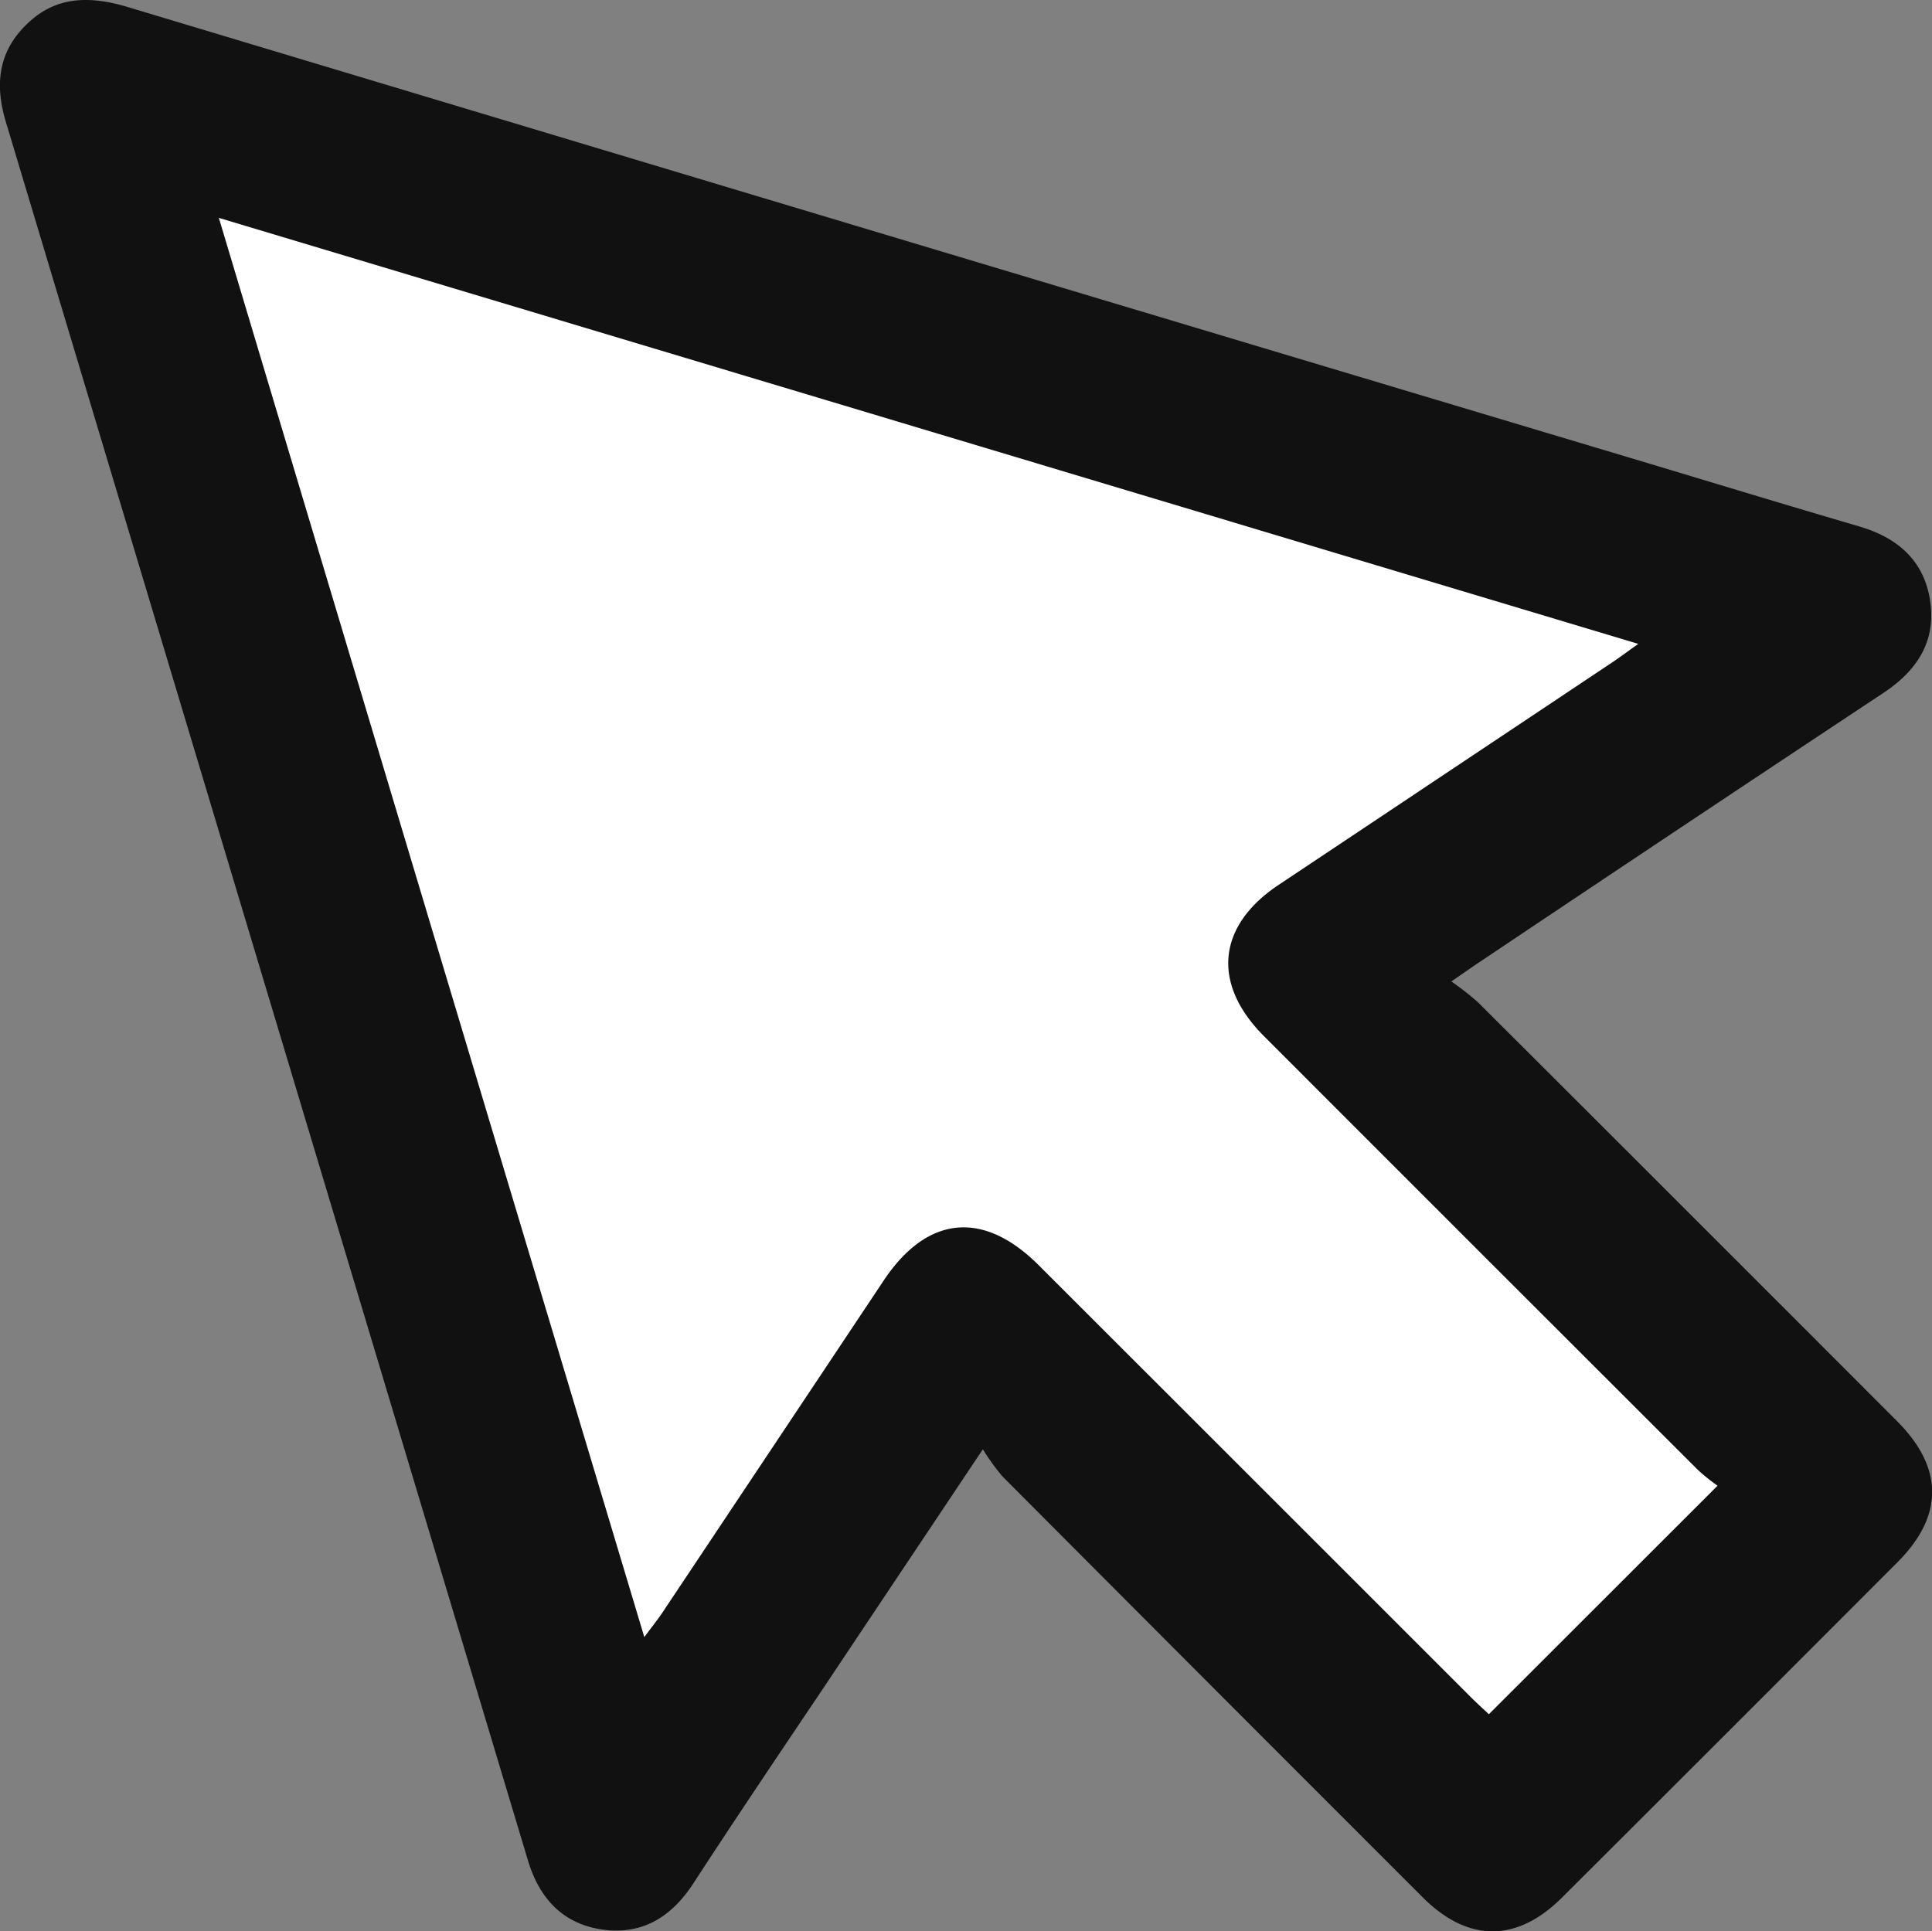
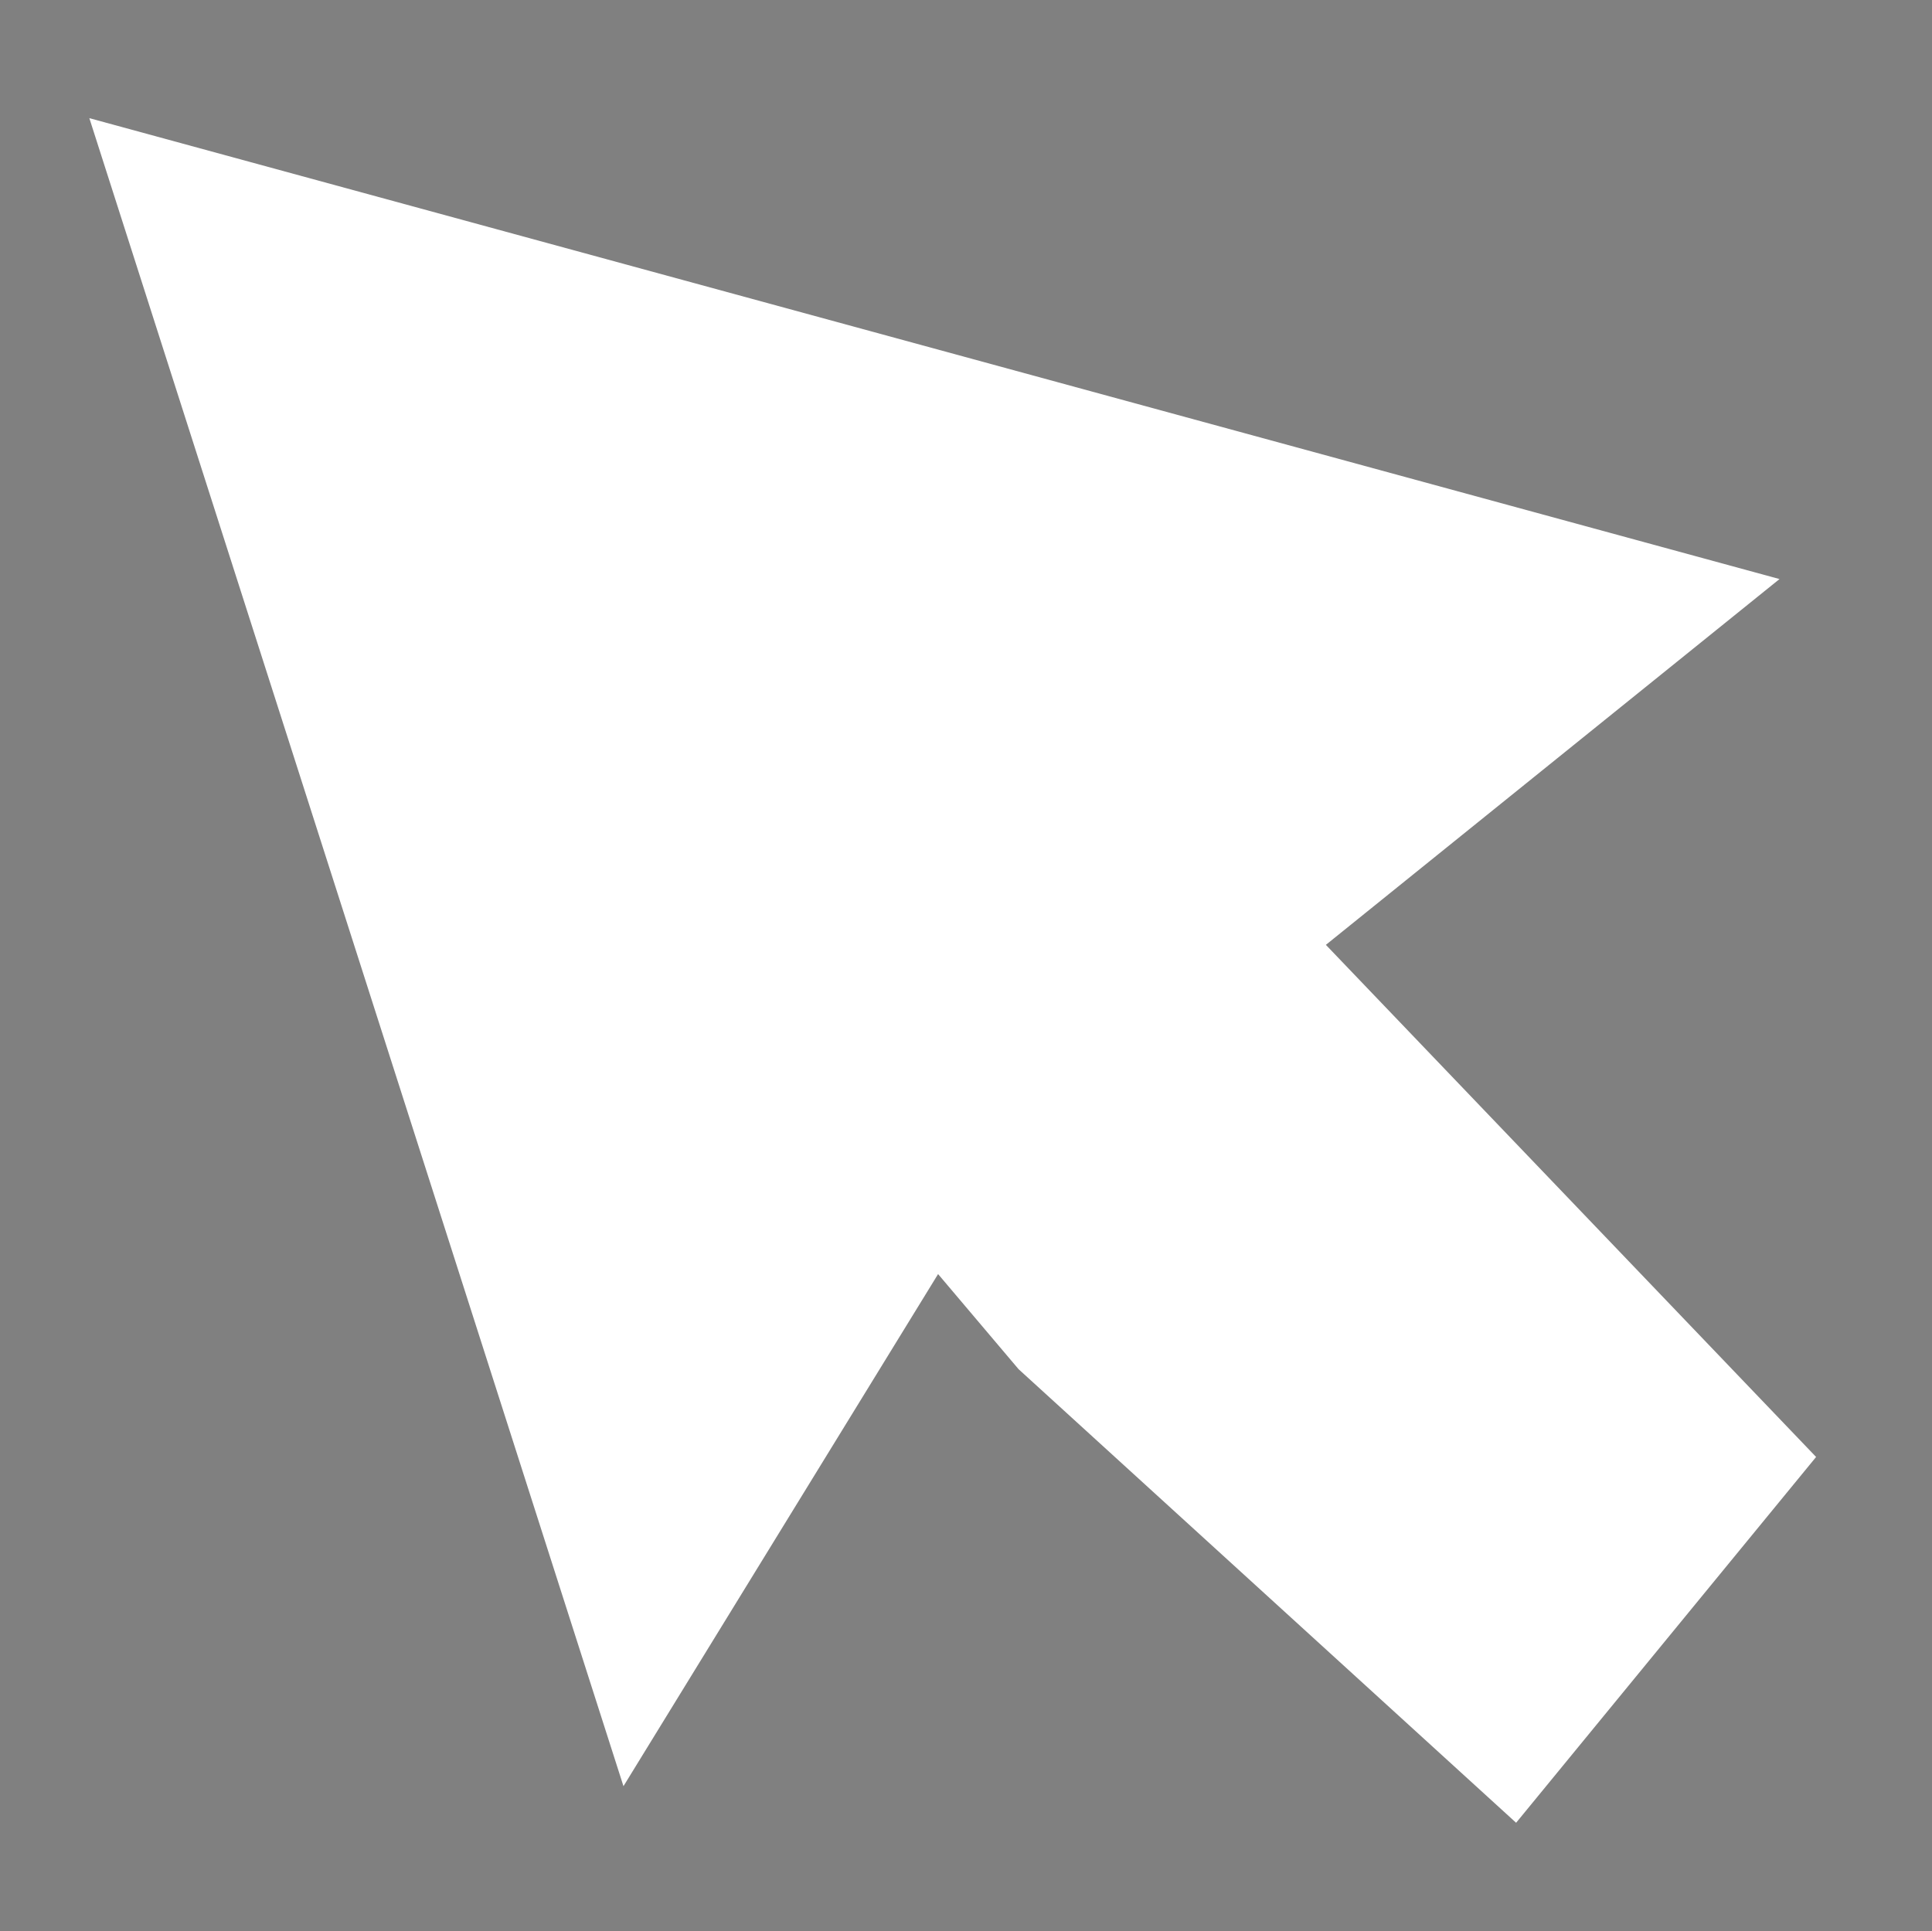
<svg xmlns="http://www.w3.org/2000/svg" viewBox="0 0 264.05 263.96">
  <rect x="0" y="0" width="264.05" height="263.96" fill="#808080" stroke="none" />
  <defs>
    <style>.cls-1{fill:#fff;}.cls-2{fill:#111;}</style>
  </defs>
  <g id="Слой_2" data-name="Слой 2">
    <g id="Слой_1-2" data-name="Слой 1">
      <polygon class="cls-1" points="85.21 244.15 12.21 16.15 243.21 79.15 181.21 129.15 248.21 199.15 207.21 249.15 139.21 187.15 128.21 174.15 85.21 244.15" />
-       <path class="cls-2" d="M198.36,134.15A40.3,40.3,0,0,1,202,137q28.67,28.6,57.28,57.26c6.36,6.37,6.39,12.93.07,19.26q-22.9,22.95-45.87,45.86c-6.17,6.15-12.83,6.14-19,0Q165.69,230.6,137,201.8a30.64,30.64,0,0,1-2.67-3.7c-7.64,11.44-14.7,22-21.75,32.57-6,8.92-12,17.82-17.84,26.8-2.92,4.47-6.85,7-12.23,6.3-5.54-.72-8.8-4.26-10.37-9.52Q36.45,135.41.77,16.56c-1.48-5-1-9.44,2.79-13.15,4-4,8.72-4,13.9-2.45q103.62,31.17,207.26,62.2c9.79,2.94,19.56,5.92,29.37,8.79,5.26,1.54,8.89,4.68,9.71,10.2s-1.8,9.52-6.37,12.55q-27.62,18.3-55.12,36.74C201.27,132.13,200.25,132.85,198.36,134.15ZM88.06,223.77c1-1.36,1.77-2.3,2.44-3.3q15.15-22.72,30.29-45.46c5.92-8.87,13.6-9.63,21.15-2.09q29.57,29.54,59.11,59.09c.95.94,1.94,1.83,2.44,2.3l31.25-31.23a26.65,26.65,0,0,1-2.62-2.1q-29.7-29.65-59.38-59.36c-7.16-7.17-6.38-15.07,2-20.66L220.2,90.64c1.11-.74,2.17-1.54,3.71-2.63l-194-58.23C49.32,94.63,68.62,159,88.06,223.77Z" />
    </g>
  </g>
</svg>